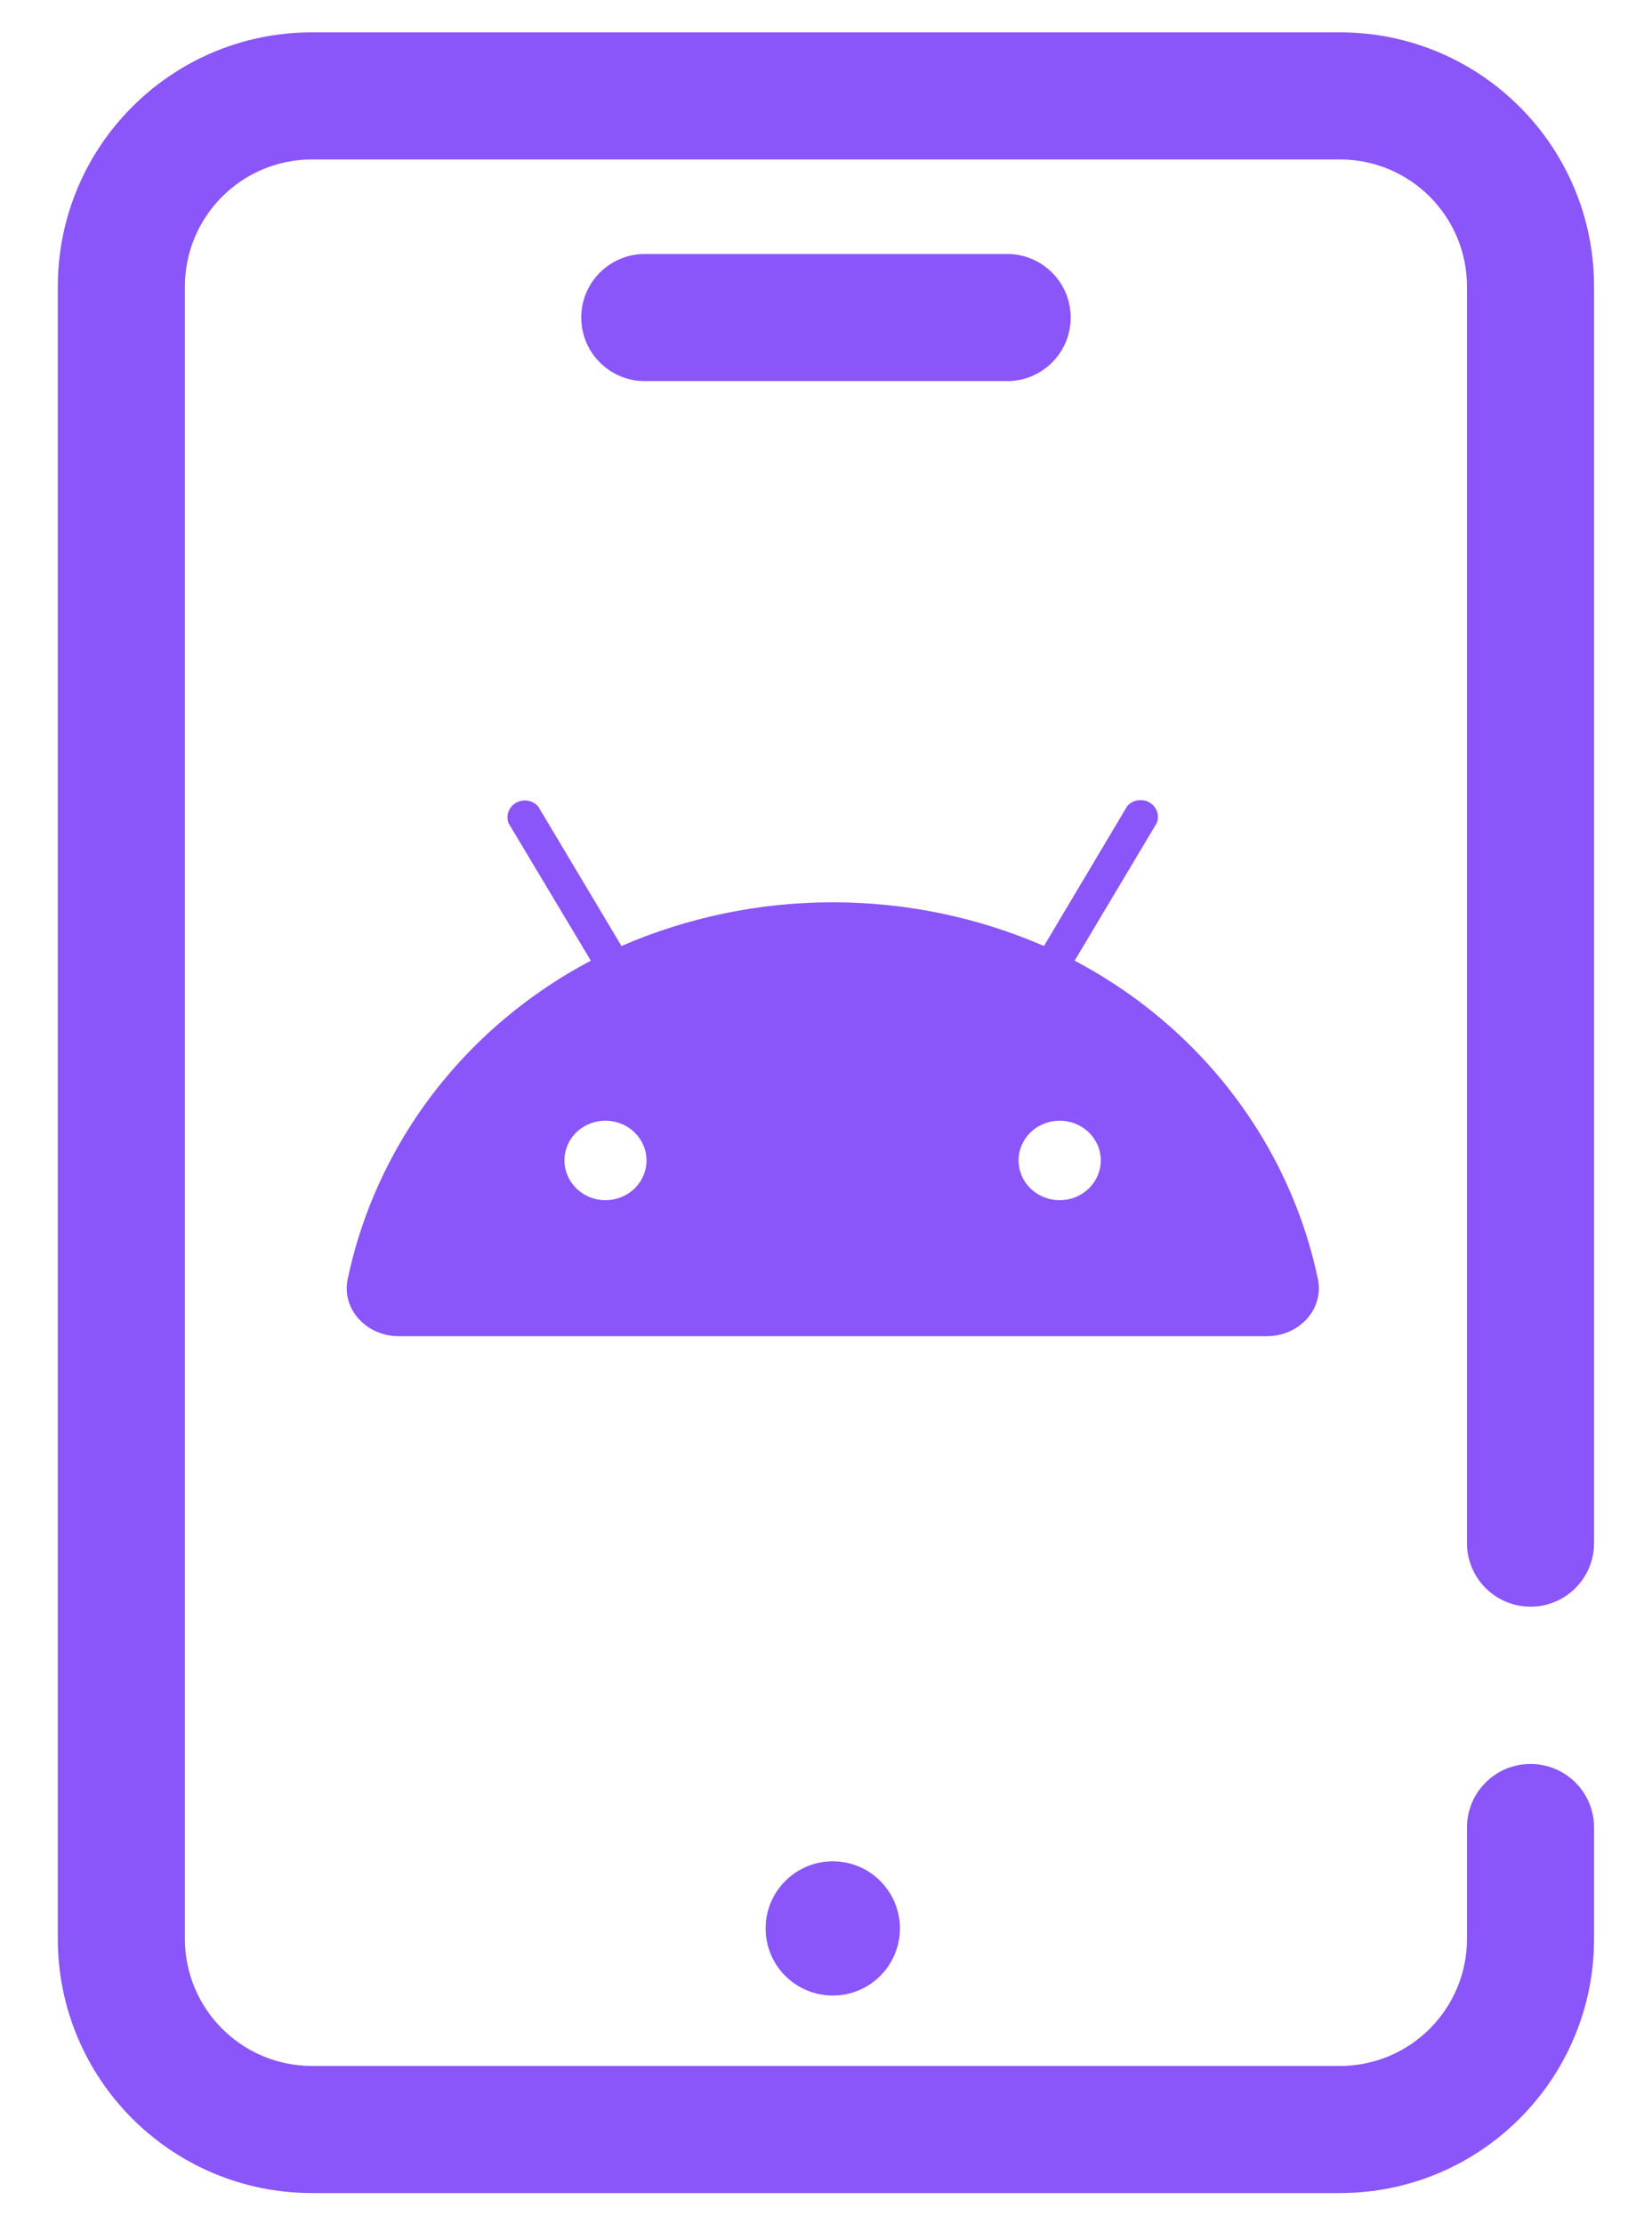
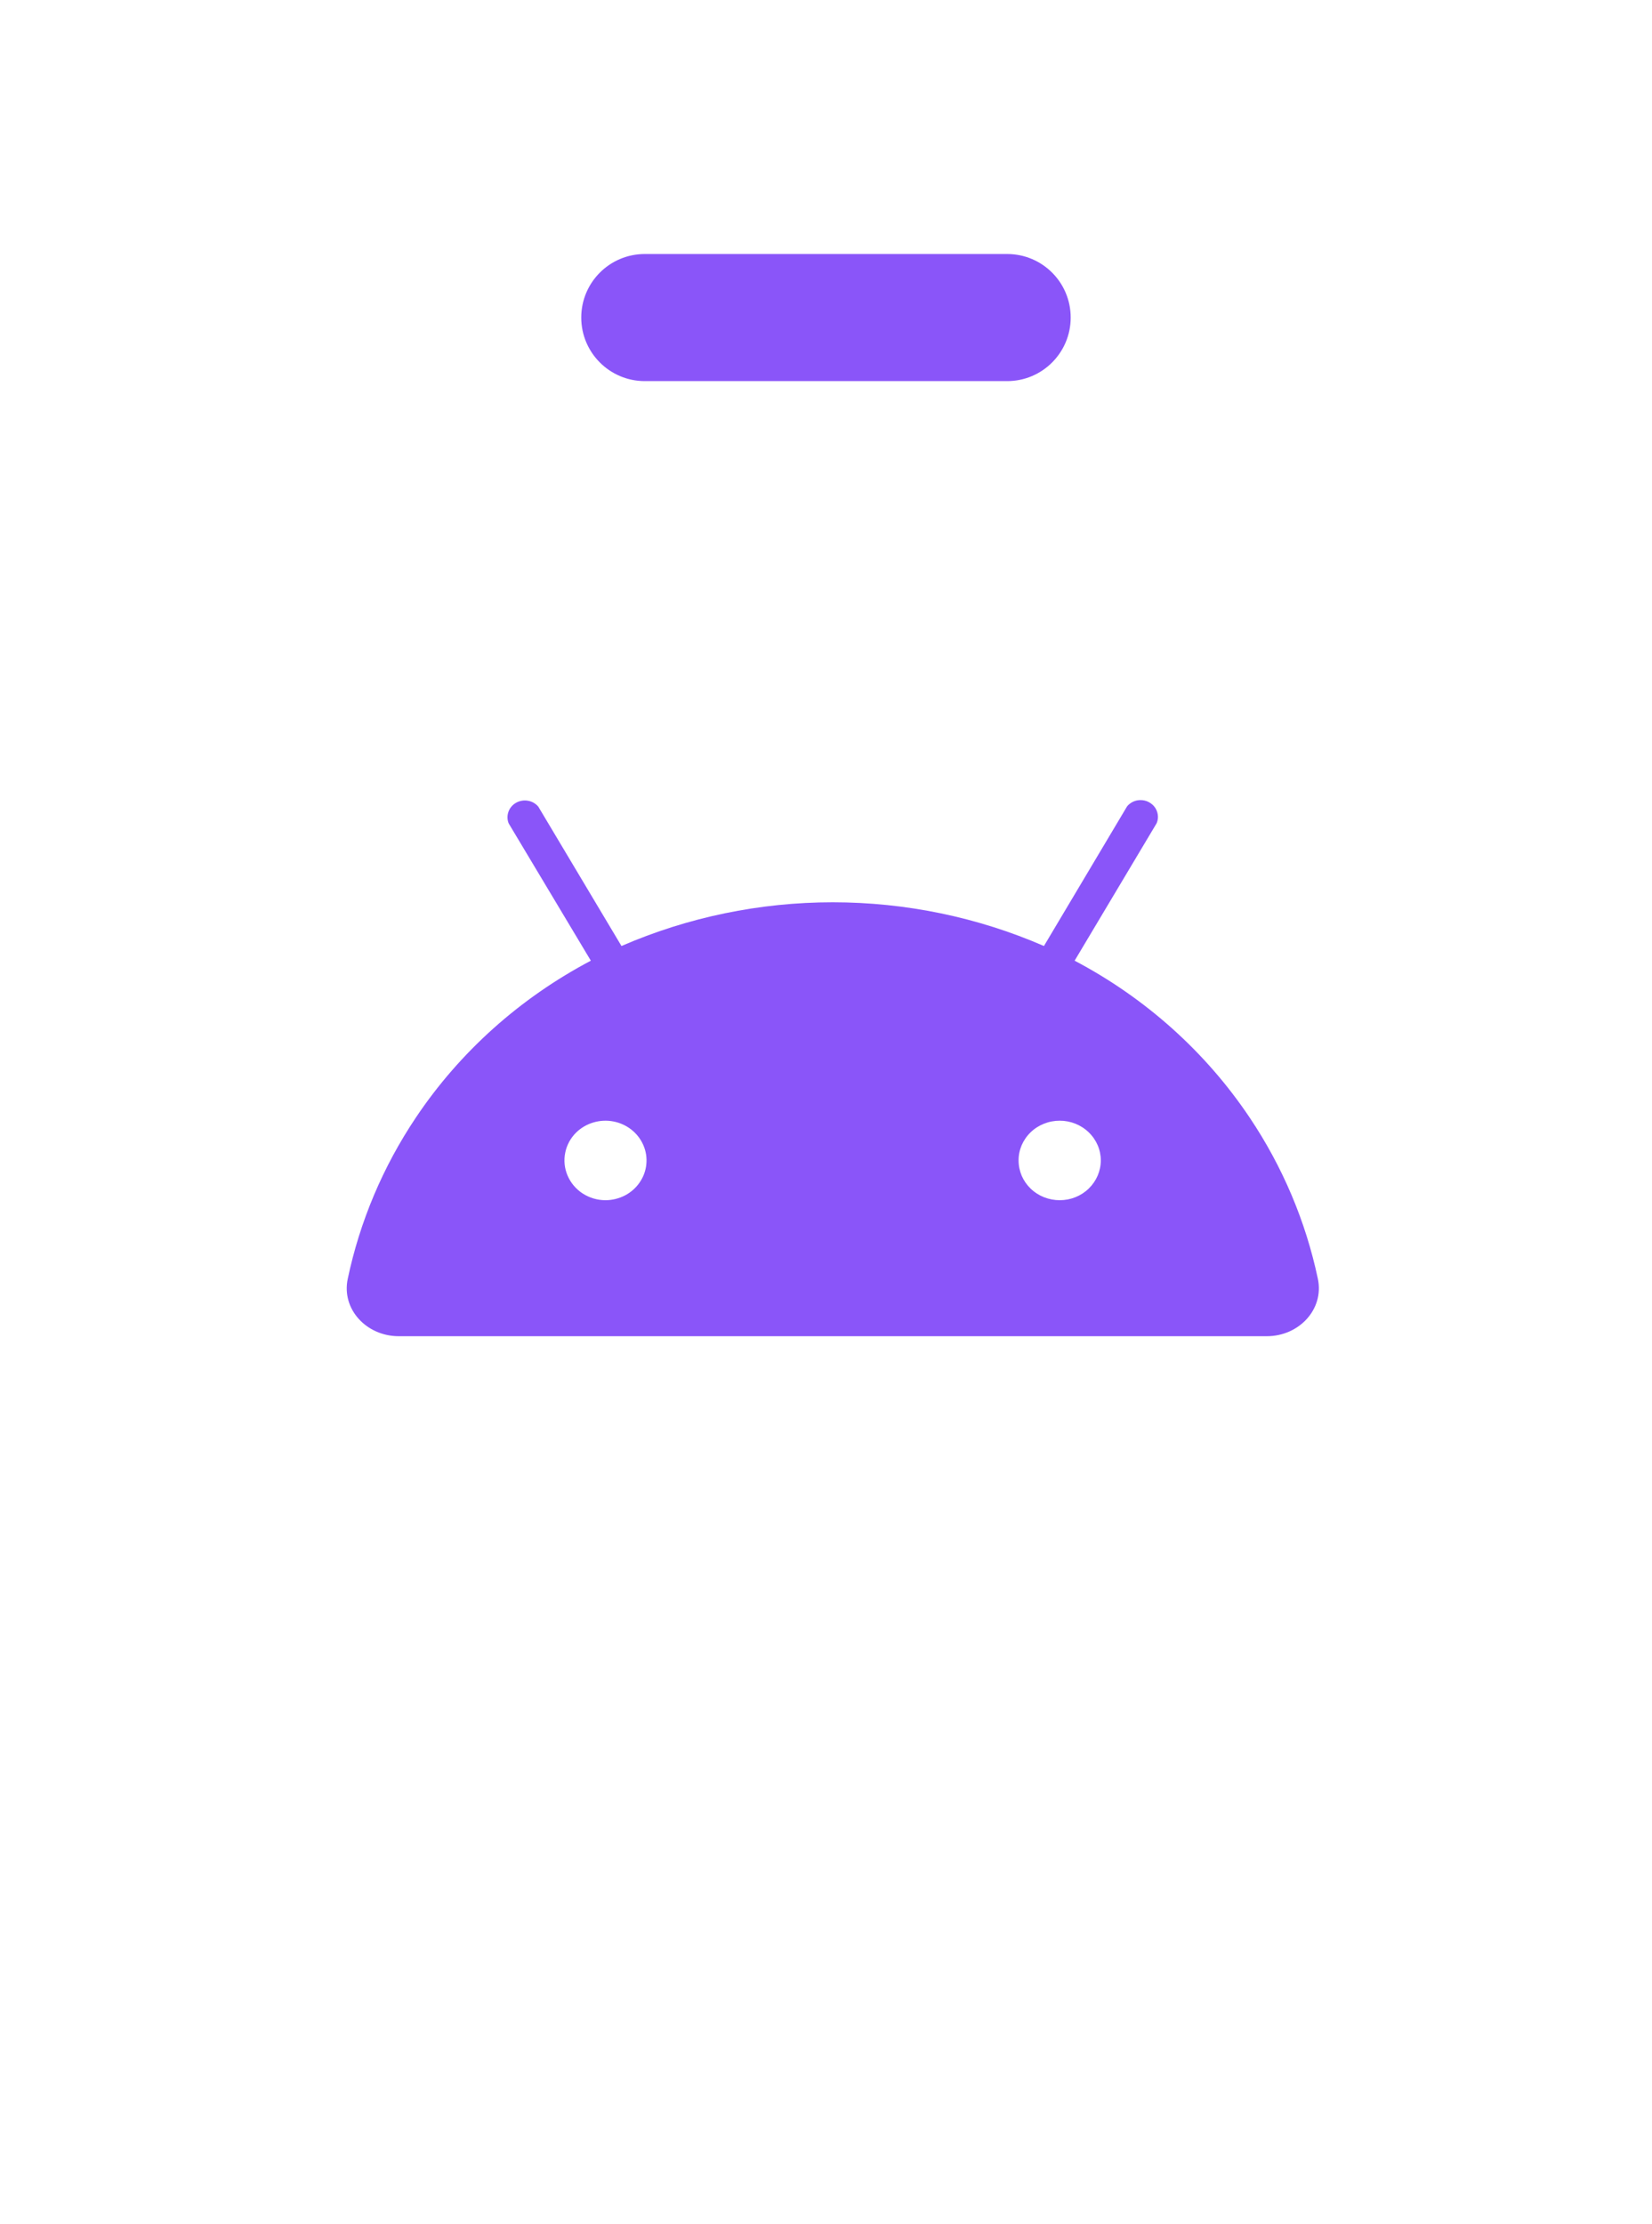
<svg xmlns="http://www.w3.org/2000/svg" width="26" height="35" viewBox="0 0 26 35" fill="none">
-   <path fill-rule="evenodd" clip-rule="evenodd" d="M0.91 4.509C0.91 2.3 2.701 0.509 4.91 0.509H21.088C23.297 0.509 25.088 2.3 25.088 4.509V24.282C25.088 24.834 24.641 25.282 24.088 25.282C23.536 25.282 23.088 24.834 23.088 24.282V4.509C23.088 3.404 22.193 2.509 21.088 2.509H4.91C3.806 2.509 2.91 3.404 2.91 4.509V30.509C2.91 31.614 3.806 32.509 4.91 32.509H21.088C22.193 32.509 23.088 31.614 23.088 30.509V28.757C23.088 28.204 23.536 27.757 24.088 27.757C24.641 27.757 25.088 28.204 25.088 28.757V30.509C25.088 32.718 23.297 34.509 21.088 34.509H4.91C2.701 34.509 0.91 32.718 0.91 30.509V4.509Z" fill="#8A55F9" />
  <path d="M16.913 15.117L18.205 12.952C18.223 12.908 18.229 12.861 18.221 12.814C18.214 12.768 18.194 12.724 18.163 12.687C18.132 12.651 18.091 12.623 18.046 12.606C18 12.59 17.951 12.586 17.902 12.594C17.838 12.605 17.78 12.639 17.739 12.688L16.43 14.886C15.385 14.432 14.252 14.198 13.106 14.198C11.96 14.198 10.827 14.432 9.781 14.886L8.472 12.693C8.431 12.644 8.373 12.611 8.309 12.6C8.245 12.589 8.179 12.6 8.122 12.632C8.066 12.664 8.023 12.714 8.002 12.774C7.981 12.834 7.982 12.899 8.006 12.957L9.299 15.117C8.183 15.706 7.236 16.554 6.545 17.586C6.025 18.362 5.663 19.222 5.473 20.123C5.371 20.605 5.772 21.026 6.275 21.026H19.939C20.442 21.026 20.843 20.604 20.741 20.122C20.551 19.222 20.188 18.361 19.668 17.586C18.976 16.554 18.029 15.705 16.913 15.117ZM9.529 18.886C9.401 18.886 9.277 18.849 9.17 18.78C9.064 18.711 8.982 18.613 8.933 18.499C8.884 18.385 8.871 18.26 8.896 18.138C8.92 18.017 8.981 17.906 9.071 17.818C9.147 17.745 9.239 17.692 9.341 17.662C9.443 17.632 9.551 17.627 9.655 17.647C9.759 17.667 9.857 17.712 9.939 17.777C10.021 17.842 10.085 17.926 10.126 18.021C10.167 18.116 10.183 18.219 10.172 18.322C10.162 18.424 10.126 18.522 10.066 18.608C10.008 18.693 9.928 18.763 9.834 18.812C9.74 18.86 9.636 18.886 9.529 18.886ZM16.679 18.886C16.594 18.886 16.51 18.87 16.431 18.839C16.353 18.808 16.281 18.762 16.221 18.704C16.161 18.646 16.113 18.577 16.08 18.501C16.048 18.425 16.031 18.344 16.031 18.261C16.03 18.179 16.047 18.098 16.079 18.022C16.112 17.946 16.159 17.877 16.219 17.819C16.279 17.76 16.351 17.714 16.429 17.683C16.508 17.651 16.592 17.635 16.677 17.635C16.848 17.634 17.013 17.7 17.134 17.817C17.256 17.934 17.325 18.093 17.325 18.259C17.325 18.425 17.257 18.584 17.136 18.702C17.015 18.82 16.851 18.886 16.679 18.886Z" fill="#8A55F9" />
  <path fill-rule="evenodd" clip-rule="evenodd" d="M9.148 4.997C9.148 4.444 9.596 3.997 10.148 3.997H15.851C16.404 3.997 16.851 4.444 16.851 4.997C16.851 5.549 16.404 5.997 15.851 5.997H10.148C9.596 5.997 9.148 5.549 9.148 4.997Z" fill="#8A55F9" />
-   <path d="M14.163 30.345C14.163 30.929 13.69 31.401 13.107 31.401C12.523 31.401 12.05 30.929 12.05 30.345C12.05 29.762 12.523 29.289 13.107 29.289C13.69 29.289 14.163 29.762 14.163 30.345Z" fill="#8A55F9" />
</svg>